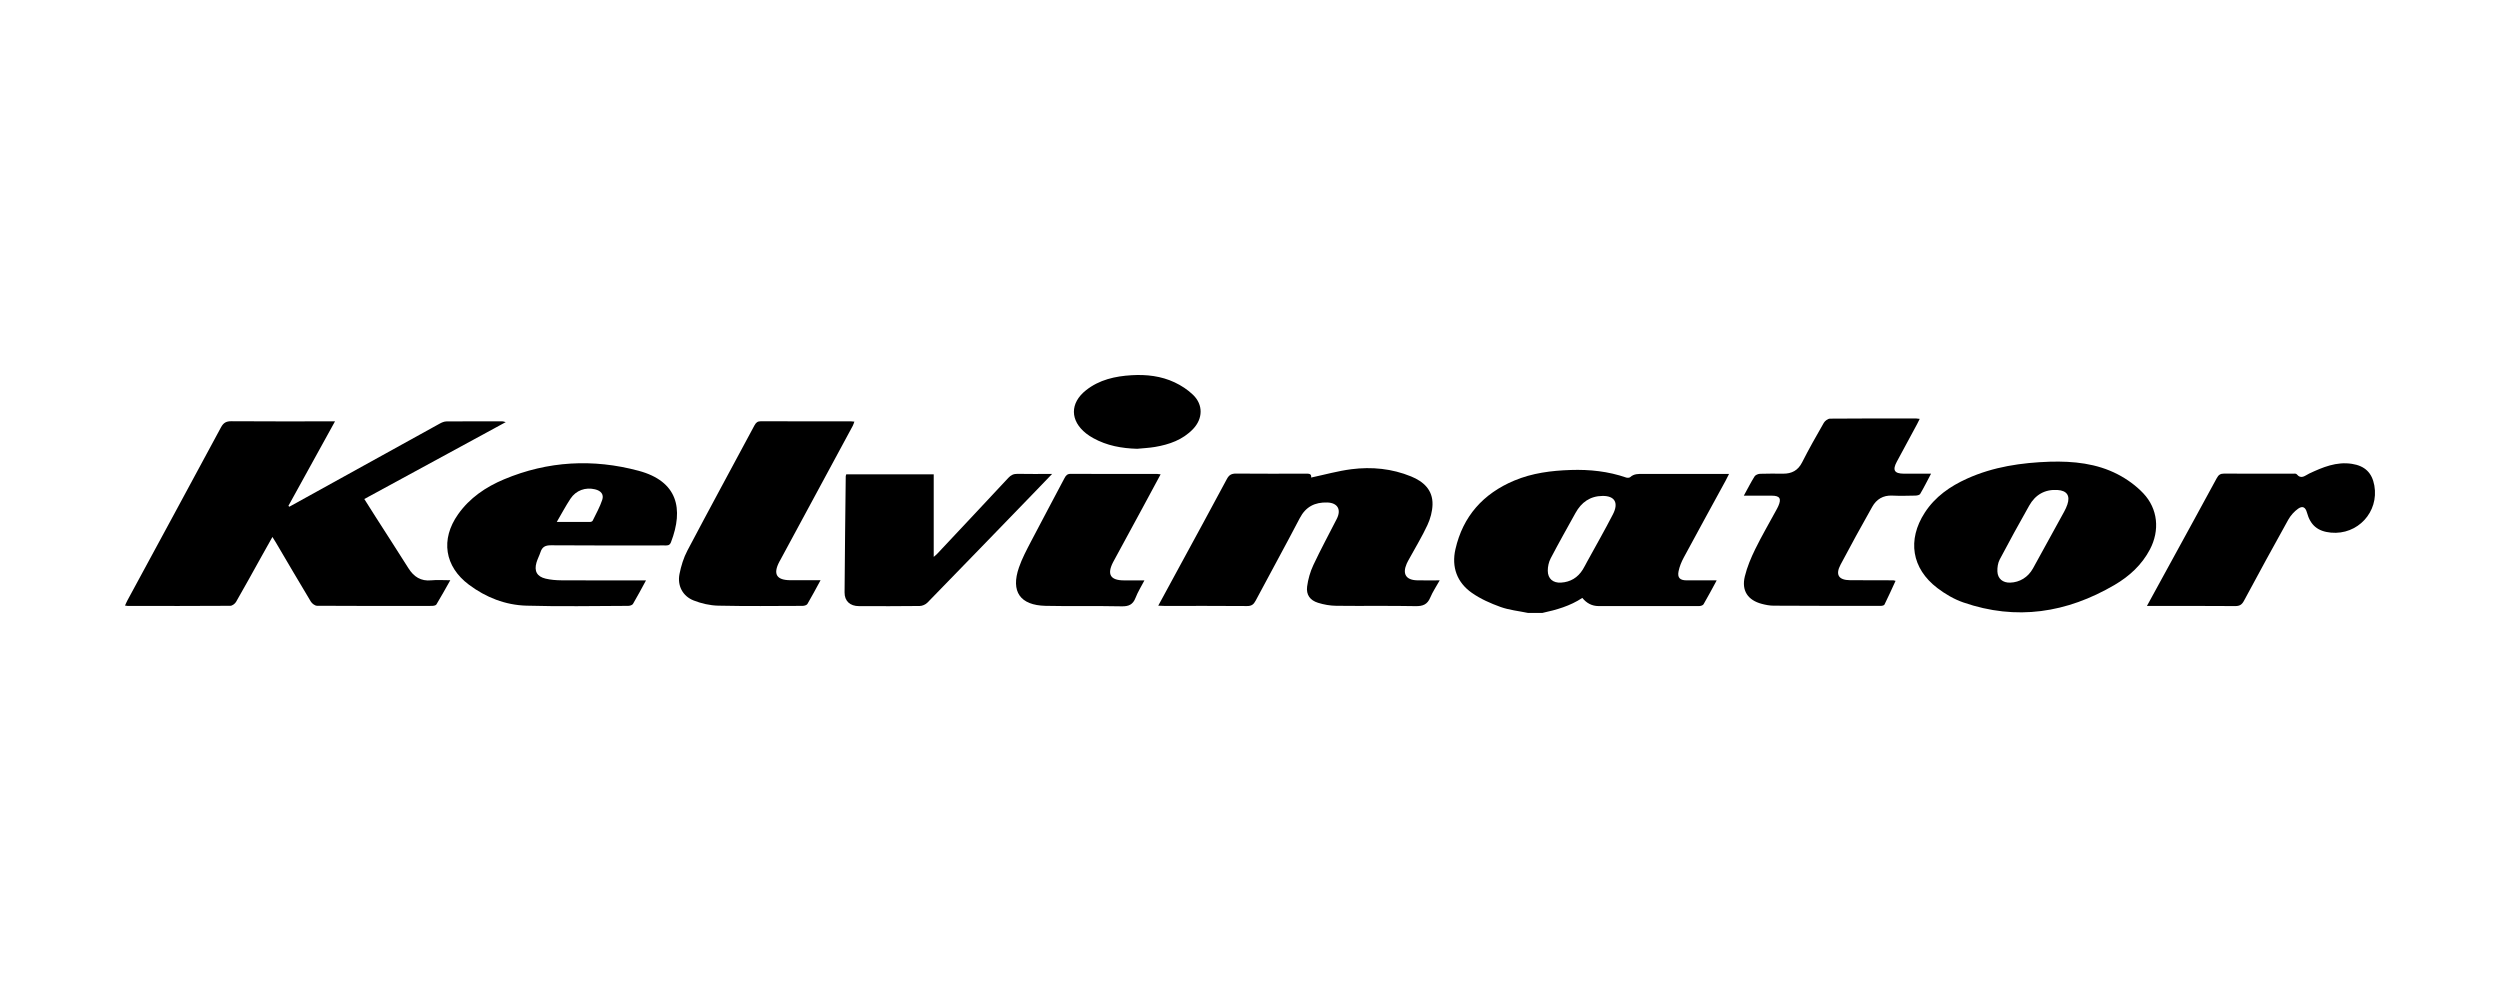
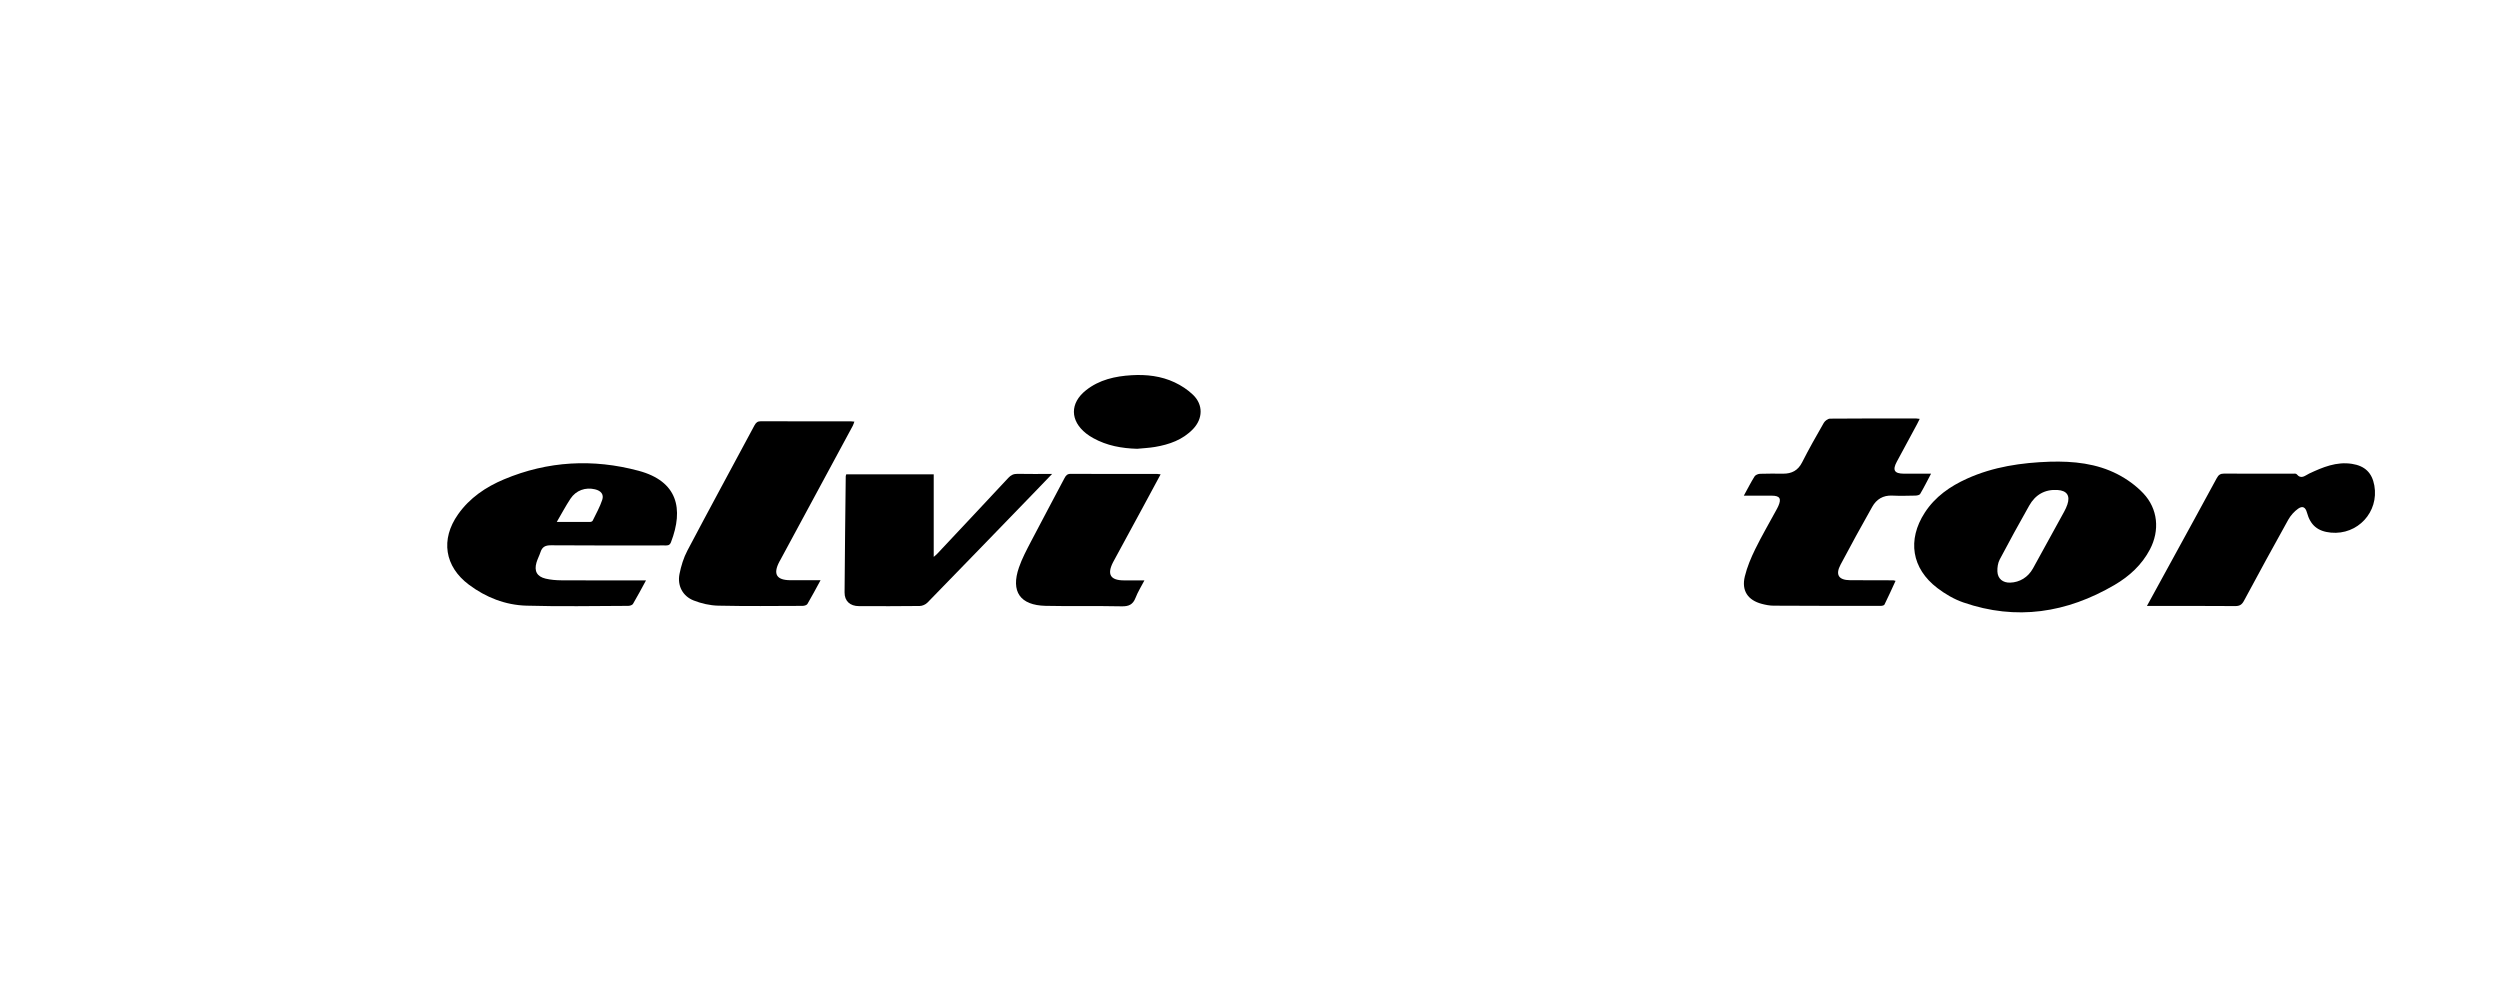
<svg xmlns="http://www.w3.org/2000/svg" width="400" height="160" viewBox="0 0 400 160" fill="none">
-   <path d="M244.456 98.065C242.992 97.76 241.471 97.612 240.076 97.11C238.485 96.537 236.884 95.828 235.505 94.864C233.116 93.192 232.221 90.72 232.868 87.878C234.068 82.597 237.311 78.987 242.265 76.9C245.161 75.681 248.217 75.298 251.326 75.197C254.353 75.1 257.317 75.412 260.194 76.409C260.384 76.474 260.706 76.459 260.838 76.338C261.436 75.793 262.142 75.824 262.866 75.825C267.07 75.835 271.273 75.829 275.475 75.829C275.803 75.829 276.131 75.829 276.648 75.829C276.417 76.282 276.259 76.618 276.08 76.943C273.85 81.035 271.603 85.117 269.394 89.221C269.028 89.9 268.724 90.644 268.571 91.395C268.362 92.424 268.778 92.847 269.828 92.856C271.378 92.87 272.929 92.859 274.673 92.859C273.922 94.239 273.27 95.476 272.567 96.682C272.466 96.855 272.12 96.967 271.886 96.969C266.511 96.984 261.139 96.985 255.764 96.971C254.721 96.967 253.856 96.518 253.171 95.665C251.215 96.965 249.029 97.578 246.797 98.065C246.018 98.065 245.236 98.065 244.456 98.065ZM256.418 79.348C254.411 79.366 253.02 80.372 252.078 82.076C250.741 84.492 249.382 86.897 248.103 89.346C247.799 89.929 247.642 90.662 247.645 91.323C247.653 92.596 248.487 93.295 249.757 93.219C251.269 93.129 252.436 92.423 253.24 91.137C253.494 90.731 253.705 90.297 253.935 89.877C255.319 87.349 256.753 84.848 258.07 82.286C259.022 80.431 258.351 79.335 256.418 79.348Z" fill="black" />
-   <path d="M46.296 81.076C49.842 79.117 53.388 77.158 56.932 75.197C61.4 72.725 65.865 70.25 70.339 67.789C70.668 67.606 71.059 67.433 71.423 67.429C74.425 67.4 77.428 67.415 80.432 67.419C80.513 67.419 80.592 67.457 80.918 67.541C73.281 71.692 65.82 75.75 58.289 79.843C58.925 80.85 59.512 81.786 60.107 82.716C61.856 85.451 63.622 88.176 65.353 90.922C66.215 92.289 67.339 93.022 69.016 92.852C69.955 92.757 70.912 92.836 72.047 92.836C71.25 94.241 70.562 95.498 69.82 96.72C69.721 96.882 69.348 96.942 69.103 96.944C62.977 96.956 56.851 96.964 50.727 96.924C50.388 96.922 49.923 96.57 49.732 96.251C47.839 93.109 45.99 89.94 44.127 86.78C43.979 86.529 43.819 86.285 43.588 85.915C42.92 87.109 42.304 88.201 41.695 89.295C40.392 91.633 39.107 93.981 37.77 96.299C37.599 96.597 37.163 96.926 36.846 96.928C31.382 96.966 25.917 96.955 20.452 96.951C20.337 96.951 20.223 96.922 20 96.891C20.144 96.581 20.249 96.316 20.386 96.064C25.38 86.836 30.387 77.615 35.358 68.374C35.758 67.632 36.207 67.39 37.03 67.397C42.165 67.435 47.3 67.417 52.433 67.417C52.752 67.417 53.073 67.417 53.6 67.417C51.055 72.035 48.599 76.488 46.143 80.942C46.19 80.984 46.244 81.031 46.296 81.076Z" fill="black" />
-   <path d="M185.32 96.909C186.504 94.728 187.606 92.699 188.707 90.669C191.246 85.993 193.799 81.323 196.305 76.631C196.656 75.974 197.056 75.768 197.775 75.773C201.467 75.807 205.159 75.791 208.852 75.786C209.364 75.786 209.883 75.737 209.78 76.409C211.973 75.943 214.083 75.347 216.232 75.073C219.486 74.659 222.715 74.975 225.781 76.232C227.771 77.046 229.261 78.402 229.203 80.728C229.176 81.831 228.859 82.999 228.39 84.005C227.531 85.856 226.463 87.607 225.482 89.402C225.338 89.665 225.185 89.925 225.066 90.202C224.36 91.829 224.956 92.802 226.715 92.85C227.853 92.881 228.992 92.856 230.352 92.856C229.796 93.853 229.228 94.69 228.844 95.606C228.38 96.718 227.662 97.003 226.486 96.982C222.255 96.9 218.021 96.978 213.789 96.927C212.816 96.917 211.813 96.738 210.883 96.447C209.6 96.046 208.968 95.165 209.139 93.844C209.292 92.675 209.634 91.486 210.133 90.418C211.306 87.916 212.629 85.484 213.883 83.019C214.643 81.524 214.018 80.448 212.357 80.399C210.391 80.343 208.921 81.06 207.961 82.907C205.654 87.333 203.24 91.7 200.901 96.11C200.581 96.715 200.242 96.975 199.525 96.967C195.112 96.929 190.7 96.949 186.287 96.947C186.028 96.951 185.763 96.929 185.32 96.909Z" fill="black" />
  <path d="M327.983 73.872C331.752 73.767 335.462 74.141 338.847 75.896C340.337 76.669 341.777 77.712 342.927 78.929C345.278 81.414 345.584 84.862 343.993 87.9C342.696 90.377 340.698 92.201 338.339 93.584C330.693 98.065 322.623 99.333 314.129 96.389C312.654 95.879 311.227 95.041 309.978 94.089C305.859 90.949 305.146 86.385 307.958 82.033C309.62 79.466 312.018 77.803 314.746 76.573C318.954 74.675 323.421 74.029 327.983 73.872ZM321.625 93.222C323.151 93.179 324.497 92.356 325.273 90.951C326.945 87.927 328.608 84.897 330.268 81.863C330.468 81.497 330.648 81.11 330.781 80.713C331.253 79.307 330.707 78.496 329.215 78.4C327.179 78.268 325.657 79.153 324.671 80.899C323.061 83.752 321.479 86.621 319.953 89.519C319.663 90.072 319.558 90.792 319.583 91.426C319.63 92.603 320.45 93.255 321.625 93.222Z" fill="black" />
  <path d="M103.361 92.861C102.608 94.239 101.972 95.454 101.273 96.631C101.159 96.821 100.774 96.938 100.514 96.938C95.08 96.955 89.644 97.065 84.216 96.906C80.854 96.808 77.753 95.59 75.038 93.562C71.128 90.639 70.461 86.307 73.288 82.297C75.146 79.659 77.733 77.915 80.652 76.69C87.657 73.753 94.896 73.372 102.172 75.323C108.417 76.999 109.418 81.388 107.354 86.762C107.125 87.358 106.696 87.269 106.258 87.269C100.224 87.271 94.19 87.295 88.156 87.246C87.257 87.239 86.758 87.499 86.484 88.328C86.297 88.896 86.005 89.433 85.837 90.007C85.439 91.368 85.913 92.253 87.298 92.582C88.107 92.773 88.96 92.843 89.794 92.849C93.907 92.874 98.019 92.861 102.132 92.861C102.46 92.861 102.79 92.861 103.361 92.861ZM89.082 83.514C91.012 83.514 92.736 83.517 94.46 83.505C94.588 83.503 94.781 83.411 94.831 83.306C95.365 82.207 95.977 81.13 96.358 79.978C96.649 79.09 96.15 78.521 95.208 78.292C93.678 77.92 92.165 78.449 91.275 79.794C90.516 80.943 89.871 82.163 89.082 83.514Z" fill="black" />
  <path d="M279.012 79.307C279.646 78.151 280.145 77.16 280.732 76.223C280.88 75.988 281.304 75.818 281.608 75.807C282.837 75.76 284.069 75.784 285.3 75.789C286.678 75.795 287.68 75.28 288.339 73.975C289.424 71.83 290.611 69.735 291.811 67.651C291.993 67.334 292.464 66.987 292.804 66.983C297.397 66.94 301.991 66.954 306.584 66.956C306.73 66.956 306.877 66.987 307.153 67.019C306.995 67.339 306.874 67.599 306.739 67.85C305.654 69.862 304.56 71.868 303.483 73.883C302.766 75.224 303.096 75.778 304.598 75.787C305.995 75.797 307.391 75.789 308.969 75.789C308.333 76.994 307.813 78.037 307.222 79.038C307.115 79.218 306.712 79.29 306.445 79.296C305.214 79.323 303.982 79.354 302.753 79.296C301.29 79.227 300.234 79.888 299.557 81.089C297.827 84.151 296.136 87.235 294.489 90.344C293.631 91.962 294.182 92.816 296.002 92.832C298.314 92.854 300.625 92.843 302.937 92.85C302.995 92.85 303.052 92.878 303.29 92.935C302.696 94.225 302.128 95.494 301.512 96.738C301.442 96.879 301.097 96.944 300.879 96.944C295.175 96.944 289.471 96.94 283.768 96.909C283.147 96.906 282.511 96.783 281.905 96.624C279.653 96.036 278.619 94.506 279.172 92.226C279.536 90.725 280.152 89.263 280.833 87.871C281.864 85.767 283.05 83.739 284.168 81.677C284.298 81.439 284.43 81.203 284.538 80.955C285.055 79.774 284.77 79.317 283.505 79.308C282.068 79.299 280.632 79.307 279.012 79.307Z" fill="black" />
  <path d="M131.288 92.836C130.524 94.234 129.886 95.452 129.187 96.635C129.075 96.825 128.686 96.938 128.425 96.94C123.921 96.955 119.416 97.007 114.914 96.906C113.597 96.877 112.224 96.561 110.993 96.079C109.22 95.384 108.346 93.695 108.721 91.829C108.977 90.548 109.375 89.246 109.98 88.098C113.515 81.396 117.135 74.739 120.715 68.06C120.951 67.621 121.203 67.397 121.749 67.399C126.553 67.422 131.358 67.413 136.161 67.415C136.307 67.415 136.453 67.438 136.7 67.46C136.603 67.718 136.549 67.937 136.444 68.13C132.59 75.275 128.731 82.418 124.872 89.561C124.814 89.667 124.751 89.77 124.695 89.877C123.656 91.859 124.238 92.829 126.474 92.834C128.003 92.84 129.531 92.836 131.288 92.836Z" fill="black" />
  <path d="M343.509 96.951C344.86 94.479 346.099 92.215 347.339 89.951C349.791 85.467 352.252 80.99 354.685 76.495C354.964 75.979 355.268 75.769 355.867 75.775C359.499 75.804 363.131 75.787 366.762 75.791C367 75.791 367.349 75.735 367.457 75.865C368.203 76.763 368.812 76.078 369.482 75.764C371.643 74.753 373.825 73.832 376.306 74.215C378.378 74.534 379.529 75.638 379.895 77.685C380.651 81.918 377.23 85.626 372.945 85.22C370.835 85.02 369.664 84.035 369.109 82.004C368.881 81.163 368.421 80.883 367.704 81.388C367.07 81.835 366.497 82.481 366.117 83.163C363.715 87.468 361.36 91.798 359.027 96.14C358.697 96.754 358.333 96.976 357.632 96.971C353.281 96.937 348.928 96.953 344.575 96.953C344.289 96.951 343.999 96.951 343.509 96.951Z" fill="black" />
  <path d="M149.395 75.896C149.395 80.3 149.395 84.646 149.395 89.102C149.6 88.921 149.777 88.791 149.927 88.633C153.73 84.583 157.539 80.536 161.323 76.468C161.748 76.011 162.171 75.804 162.798 75.816C164.557 75.854 166.315 75.829 168.34 75.829C167.175 77.039 166.191 78.068 165.2 79.09C159.602 84.873 154.007 90.66 148.386 96.422C148.092 96.724 147.573 96.953 147.155 96.958C143.916 97.002 140.675 96.987 137.433 96.98C136.01 96.976 135.122 96.176 135.131 94.788C135.172 88.595 135.25 82.401 135.318 76.21C135.32 76.125 135.361 76.04 135.401 75.894C140.035 75.896 144.669 75.896 149.395 75.896Z" fill="black" />
  <path d="M185.7 75.891C184.713 77.721 183.794 79.435 182.868 81.147C181.309 84.026 179.745 86.903 178.183 89.783C178.155 89.835 178.126 89.888 178.097 89.942C177.088 91.899 177.655 92.854 179.83 92.861C180.848 92.865 181.868 92.861 183.109 92.861C182.587 93.867 182.044 94.719 181.69 95.644C181.27 96.74 180.596 97.038 179.445 97.012C175.396 96.924 171.344 97.025 167.295 96.935C163.213 96.844 161.699 94.656 163.031 90.797C163.526 89.359 164.258 87.993 164.962 86.637C166.723 83.252 168.535 79.895 170.31 76.517C170.535 76.089 170.749 75.813 171.312 75.816C175.931 75.84 180.551 75.831 185.172 75.833C185.293 75.833 185.41 75.858 185.7 75.891Z" fill="black" />
  <path d="M181.943 71.806C179.47 71.738 177.1 71.31 174.917 70.098C174.524 69.88 174.142 69.636 173.789 69.358C171.191 67.312 171.162 64.504 173.749 62.448C175.884 60.751 178.43 60.189 181.073 60.034C183.435 59.896 185.776 60.16 187.934 61.175C188.999 61.675 190.044 62.356 190.887 63.172C192.534 64.764 192.476 66.983 190.887 68.646C189.231 70.378 187.089 71.12 184.805 71.51C183.86 71.671 182.898 71.71 181.943 71.806Z" fill="black" />
</svg>